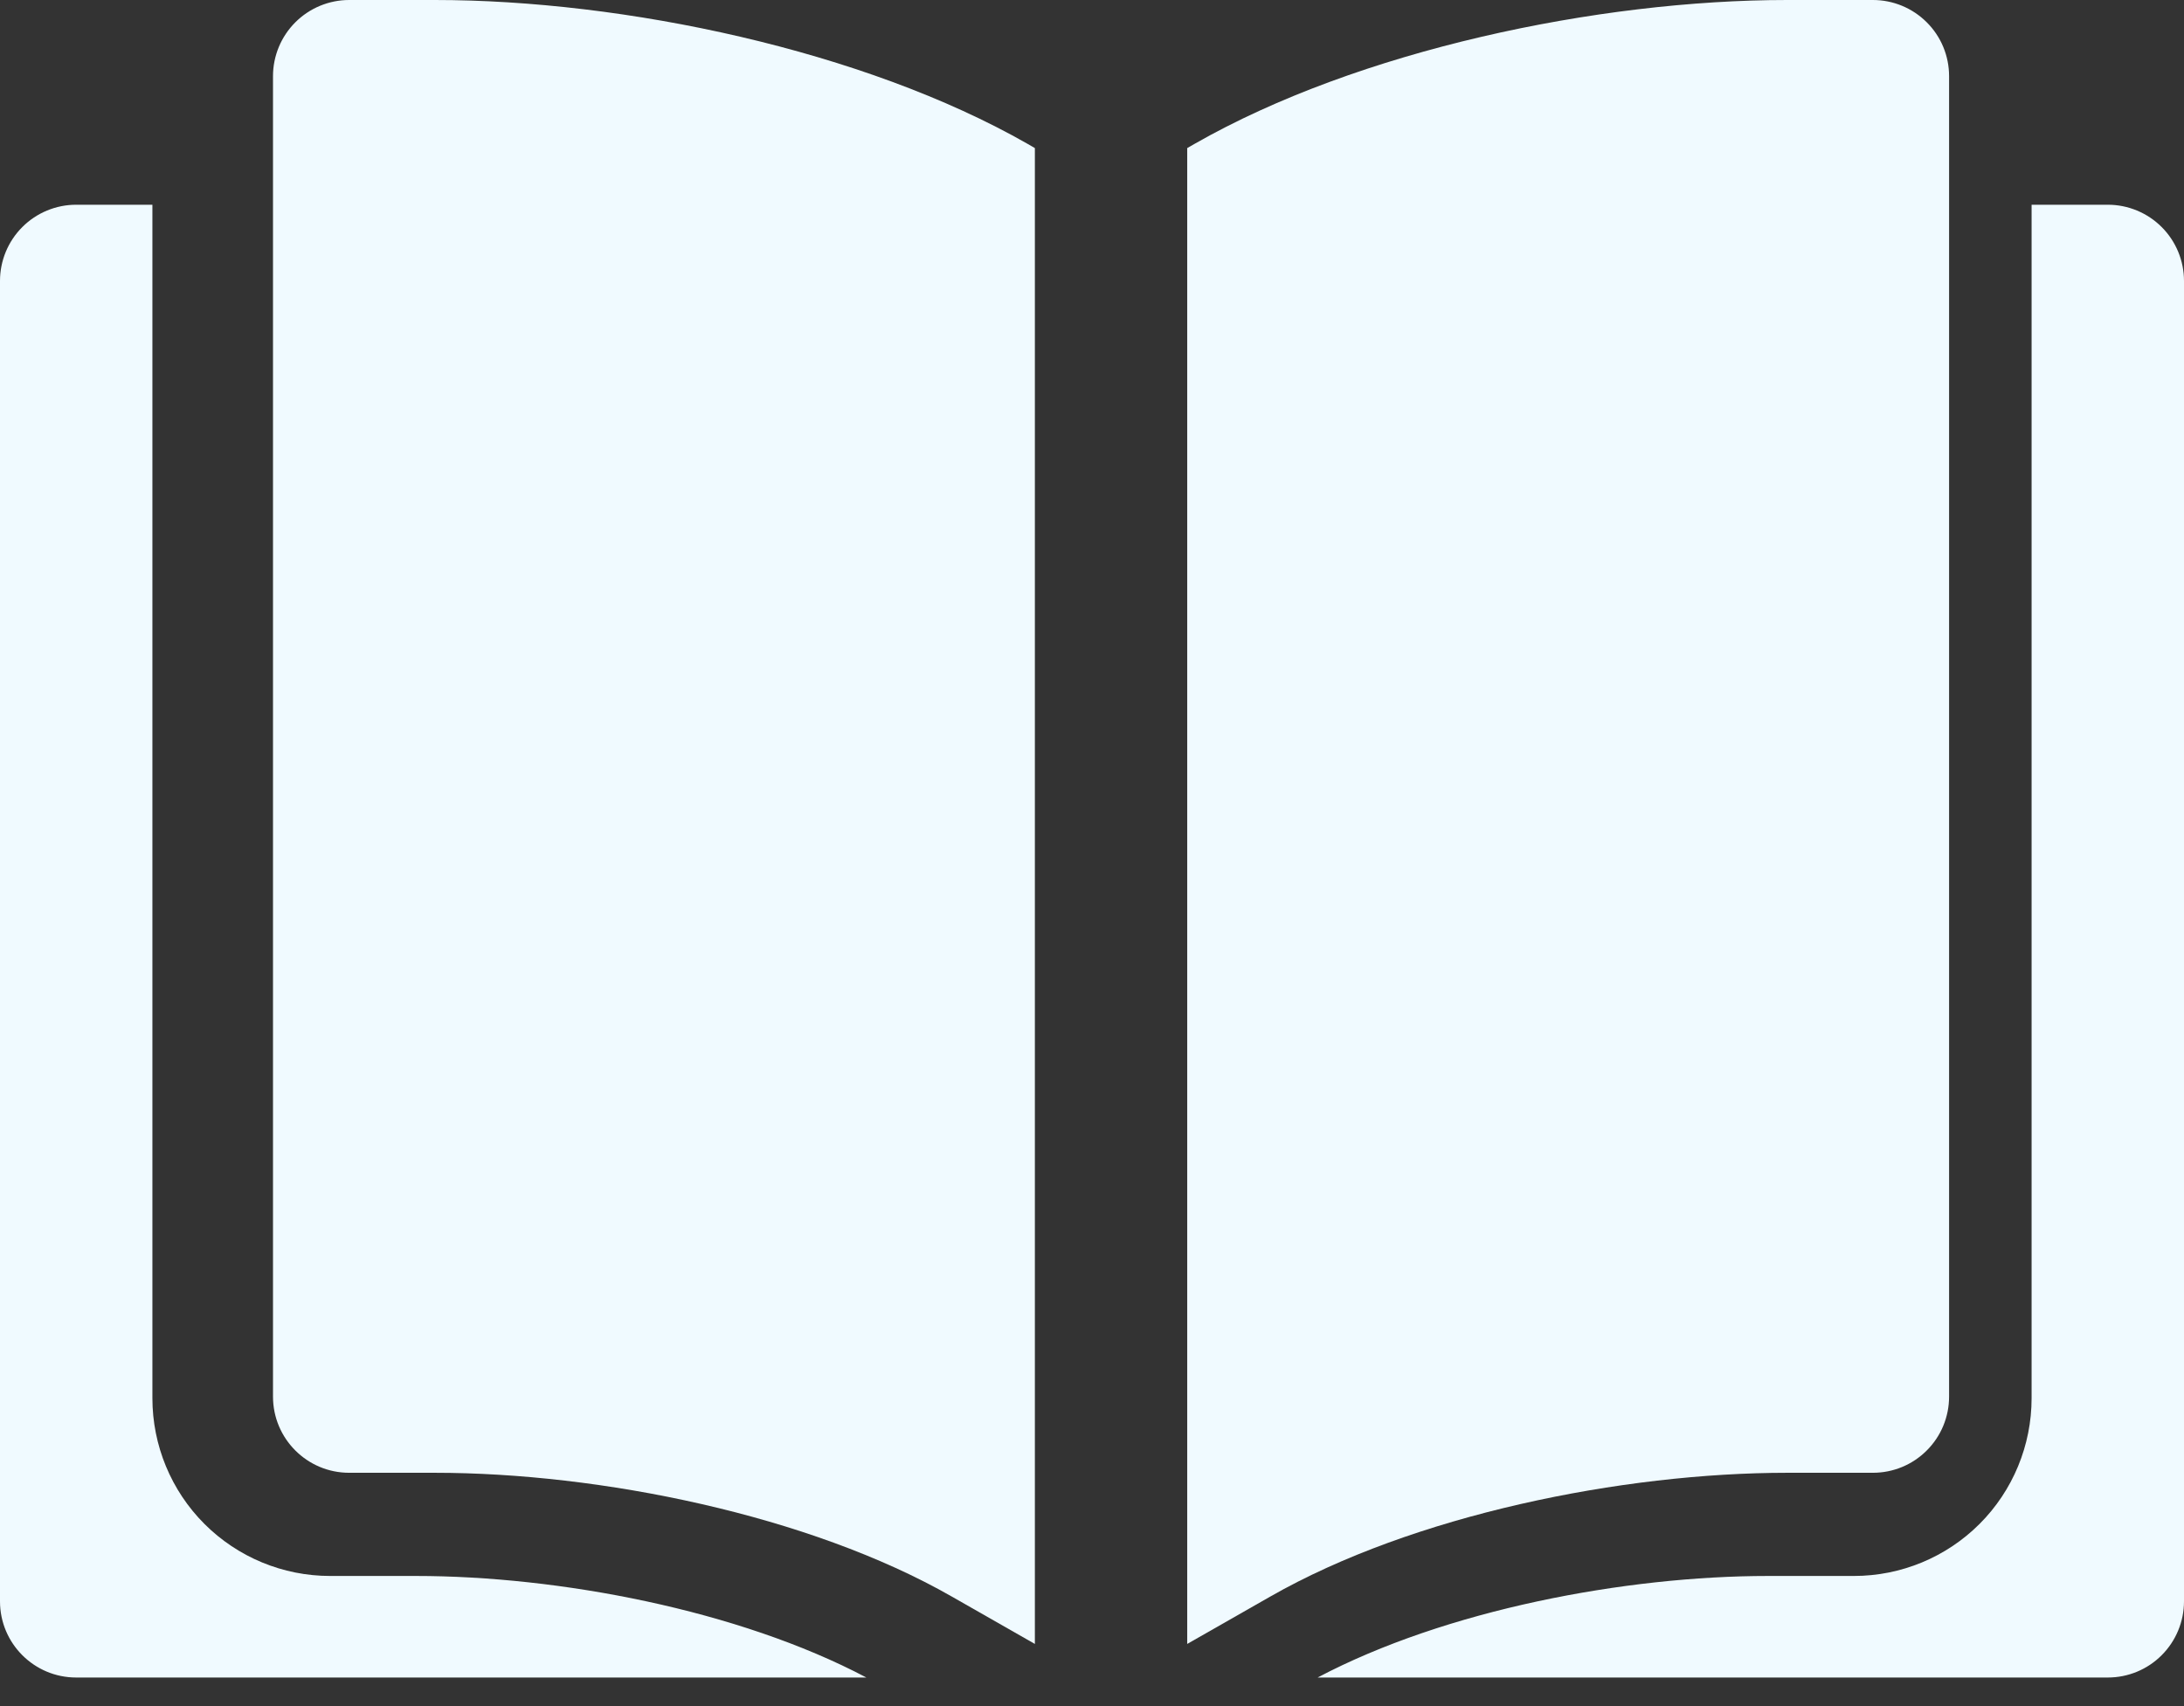
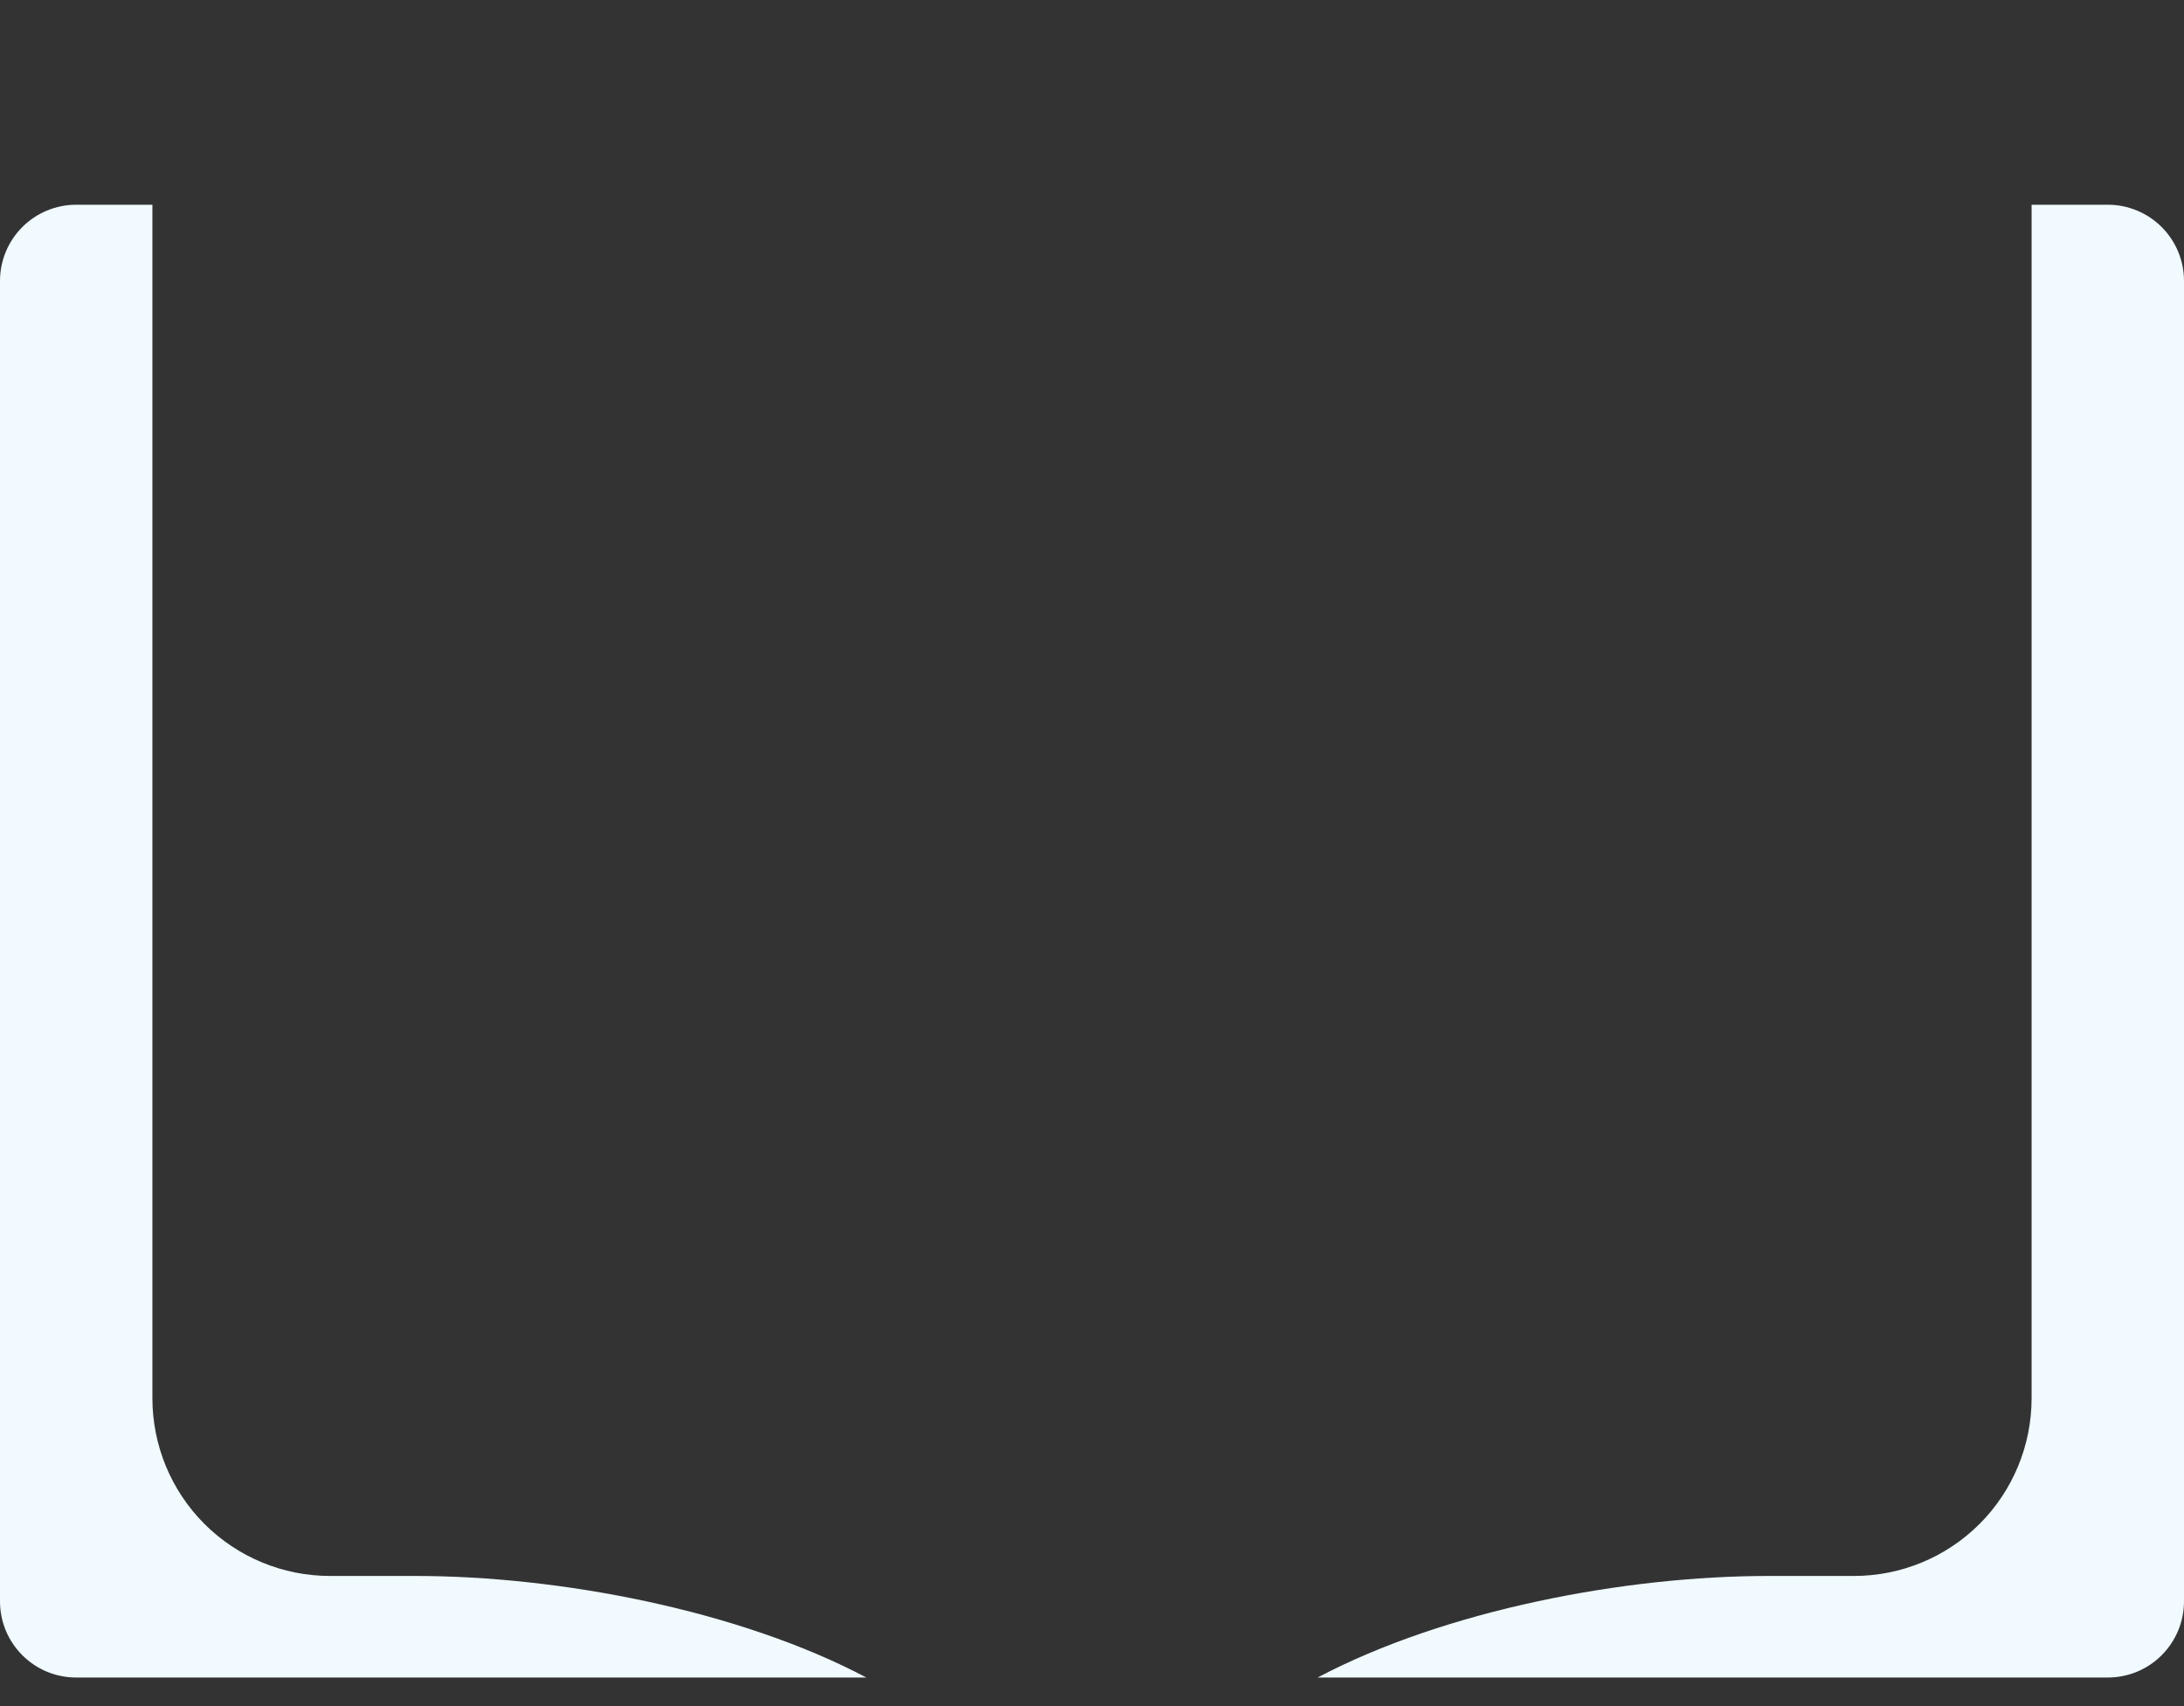
<svg xmlns="http://www.w3.org/2000/svg" width="32" height="25" viewBox="0 0 32 25" fill="none">
  <rect x="0" y="0" width="32" height="25" fill="#333333" stroke="none" />
  <path fill-rule="evenodd" clip-rule="evenodd" d="M2.233 3H1.116C0.82 3 0.536 3.118 0.327 3.327C0.118 3.536 0 3.82 0 4.116V23.465C0 24.081 0.5 24.581 1.116 24.581H12.694C10.816 23.589 8.182 23.093 6.093 23.093H4.837C4.146 23.093 3.484 22.819 2.995 22.33C2.507 21.842 2.233 21.179 2.233 20.488V3ZM29.767 3V20.488C29.767 21.179 29.493 21.842 29.005 22.33C28.516 22.819 27.854 23.093 27.163 23.093H25.907C23.818 23.093 21.184 23.589 19.306 24.581H30.884C31.18 24.581 31.464 24.464 31.673 24.254C31.882 24.045 32 23.761 32 23.465V4.116C32 3.82 31.882 3.536 31.673 3.327C31.464 3.118 31.18 3 30.884 3H29.767Z" fill="#F0FAFF" />
-   <path fill-rule="evenodd" clip-rule="evenodd" d="M15.163 24.089V2.17L15.056 2.108C12.652 0.735 9.141 0 6.372 0H5.116C4.82 0 4.536 0.118 4.327 0.327C4.118 0.536 4 0.82 4 1.116V20.465C4 21.081 4.5 21.581 5.116 21.581H6.372C8.785 21.581 11.853 22.198 13.948 23.396L15.163 24.089ZM17.395 2.17V24.089L18.61 23.396C20.706 22.198 23.773 21.581 26.186 21.581H27.442C27.738 21.581 28.022 21.464 28.231 21.254C28.441 21.045 28.558 20.761 28.558 20.465V1.116C28.558 0.82 28.441 0.536 28.231 0.327C28.022 0.118 27.738 0 27.442 0H26.186C23.417 0 19.906 0.735 17.503 2.108L17.395 2.17Z" fill="#F0FAFF" />
</svg>